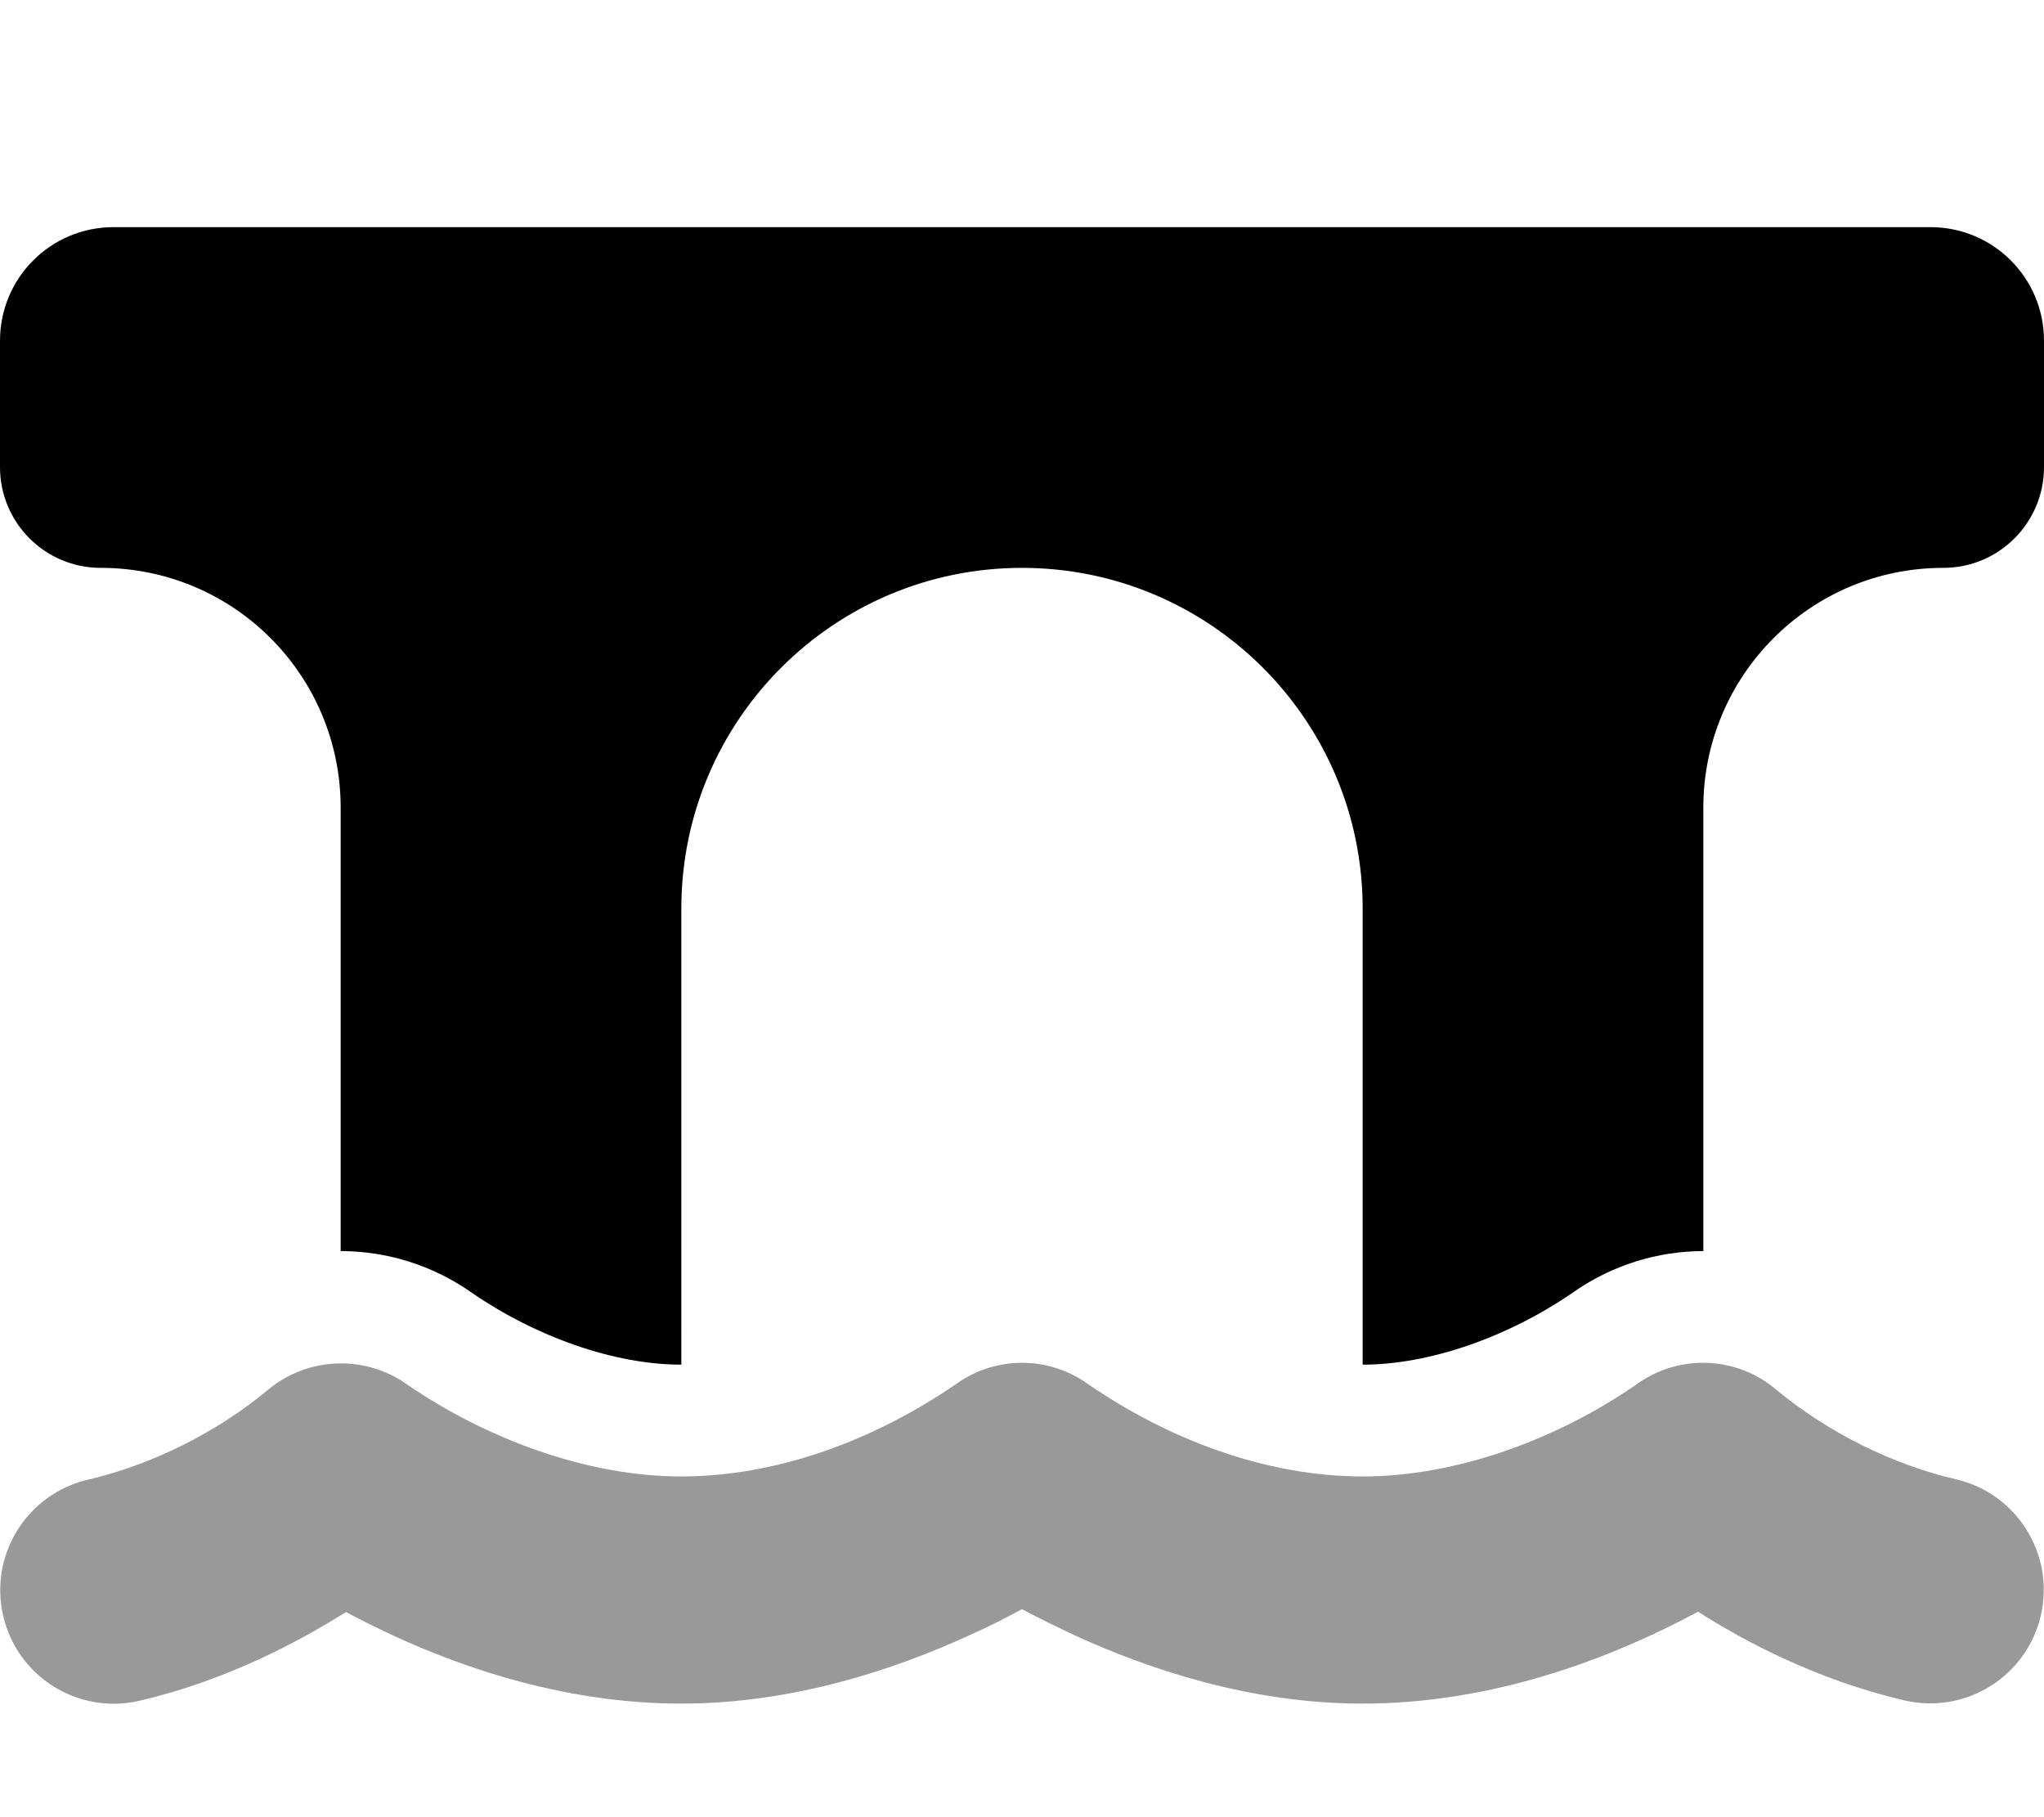
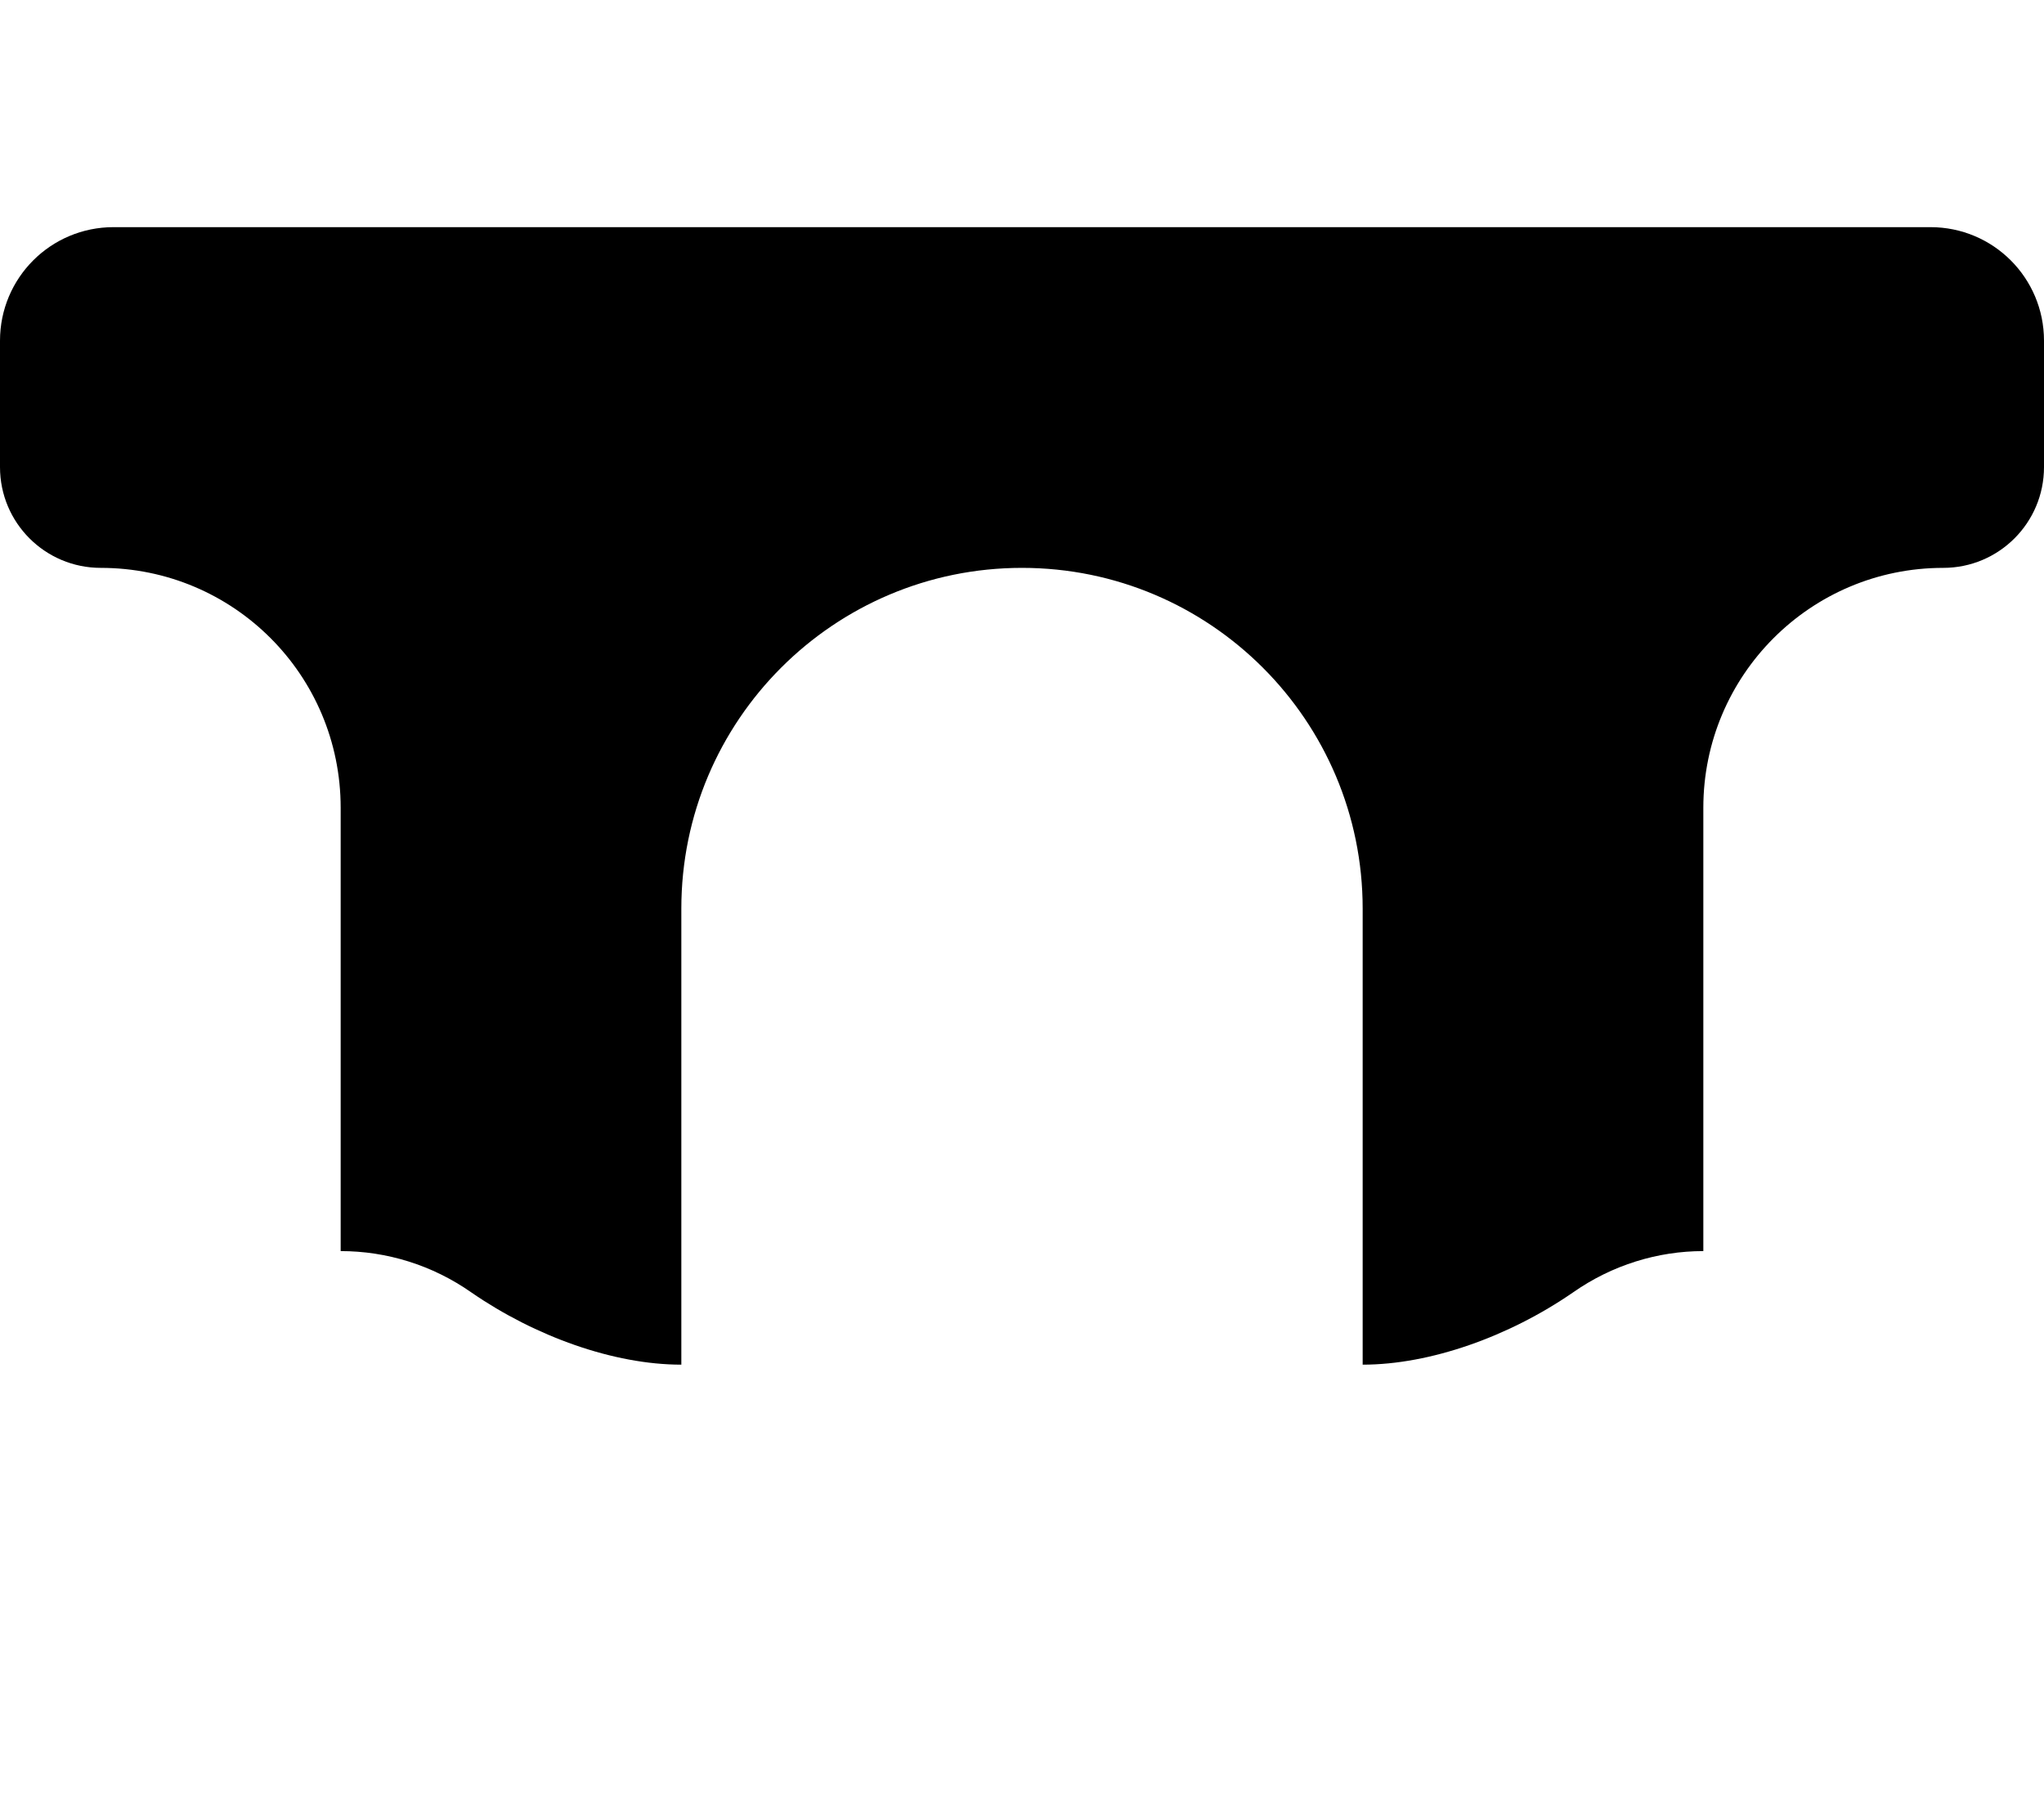
<svg xmlns="http://www.w3.org/2000/svg" viewBox="0 0 576 512">
  <defs>
    <style>.fa-secondary{opacity:.4}</style>
  </defs>
-   <path class="fa-secondary" d="M269.5 389.9c11.1-7.9 25.9-7.9 37 0C329 405.4 356.5 416 384 416c26.9 0 55.4-10.8 77.4-26.1l0 0c11.9-8.5 28.1-7.8 39.2 1.7c14.4 11.9 32.5 21 50.6 25.2c17.2 4 27.9 21.2 23.9 38.4s-21.2 27.9-38.4 23.9c-24.5-5.7-44.9-16.5-58.2-25C449.5 469.7 417 480 384 480c-31.9 0-60.6-9.9-80.4-18.9c-5.8-2.7-11.1-5.3-15.6-7.7c-4.5 2.4-9.7 5.1-15.6 7.7c-19.8 9-48.5 18.9-80.4 18.9c-33 0-65.5-10.3-94.5-25.8c-13.4 8.4-33.7 19.3-58.2 25c-17.2 4-34.4-6.7-38.4-23.9s6.7-34.4 23.9-38.4c18.1-4.2 36.2-13.3 50.6-25.2c11.1-9.4 27.3-10.1 39.2-1.7l0 0C136.7 405.2 165.1 416 192 416c27.5 0 55-10.6 77.5-26.1z" />
  <path class="fa-primary" d="M32 64C14.3 64 0 78.3 0 96v35.6C0 147.3 12.7 160 28.4 160C65.8 160 96 190.2 96 227.6V352.5c12.9 0 25.8 3.9 36.9 11.7c18 12.4 40.1 20.3 59.1 20.3c0-.2 0-.3 0-.5V256c0-53 43-96 96-96s96 43 96 96V384c0 .2 0 .3 0 .5c0 0 0 0 0 0c19 0 41.2-7.9 59.2-20.3c11.1-7.8 24-11.7 36.8-11.7V227.6c0-37.3 30.2-67.6 67.6-67.6c15.7 0 28.4-12.7 28.4-28.4V96c0-17.7-14.3-32-32-32H32z" />
</svg>